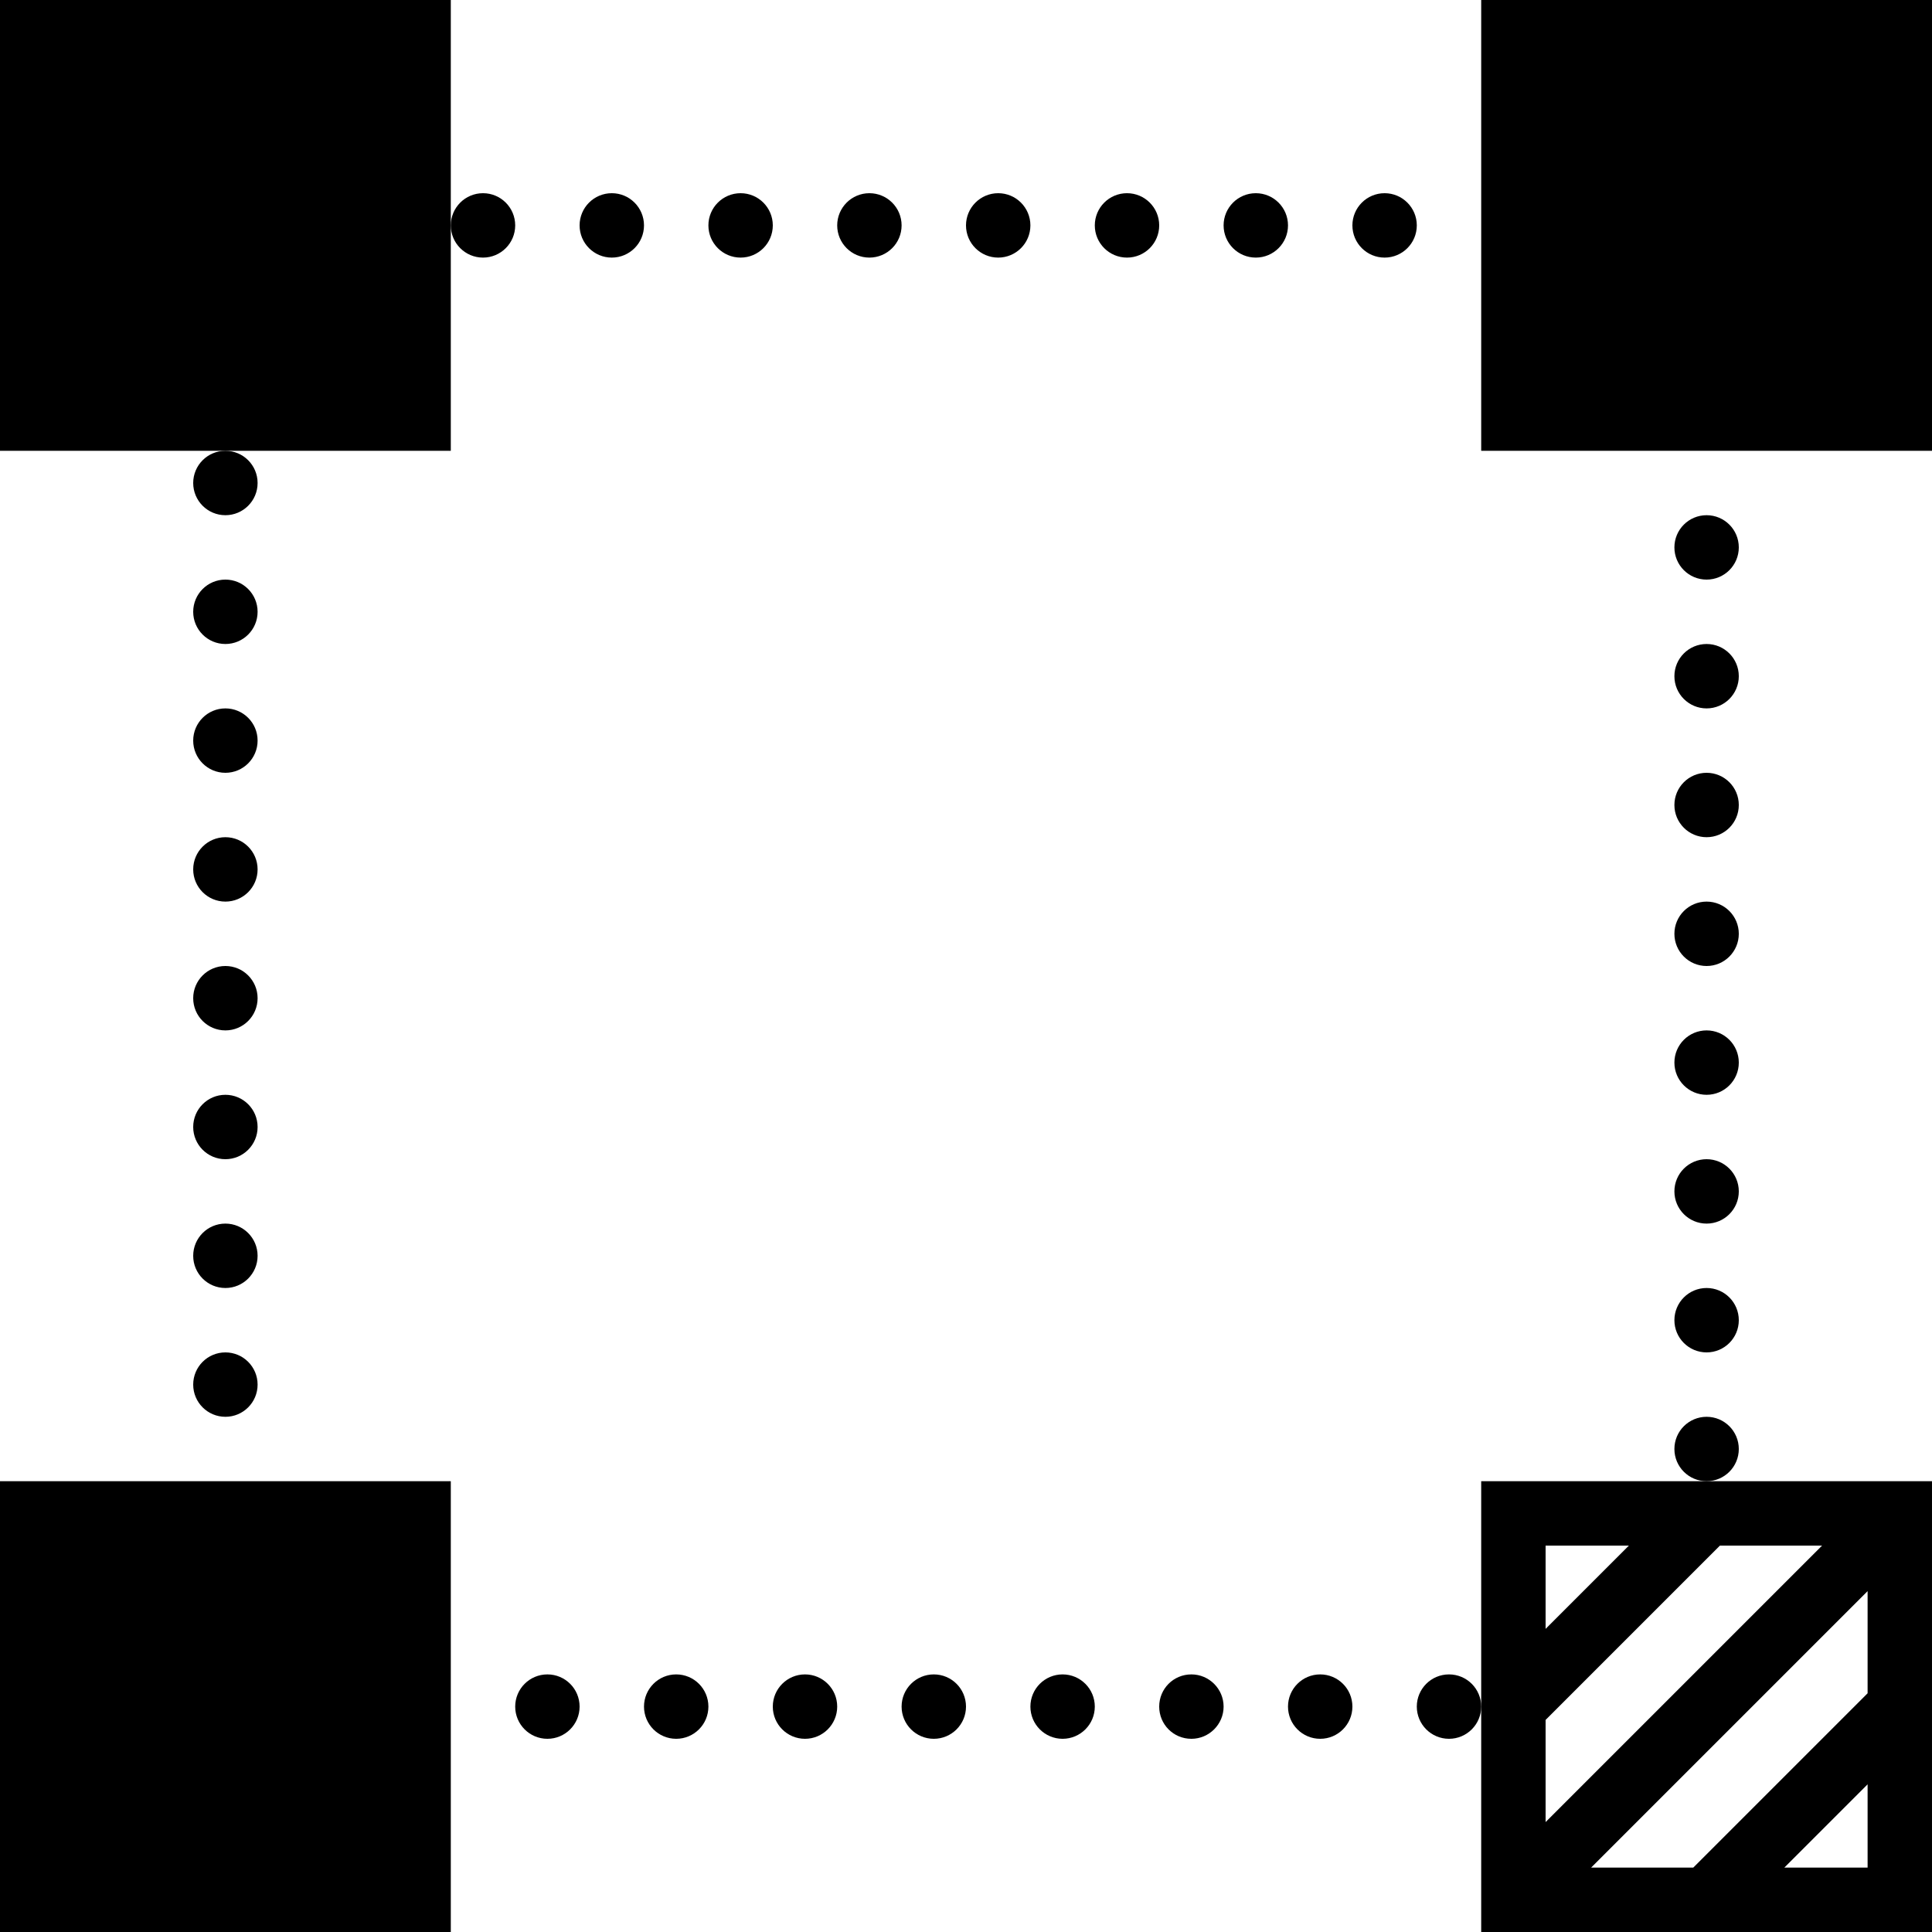
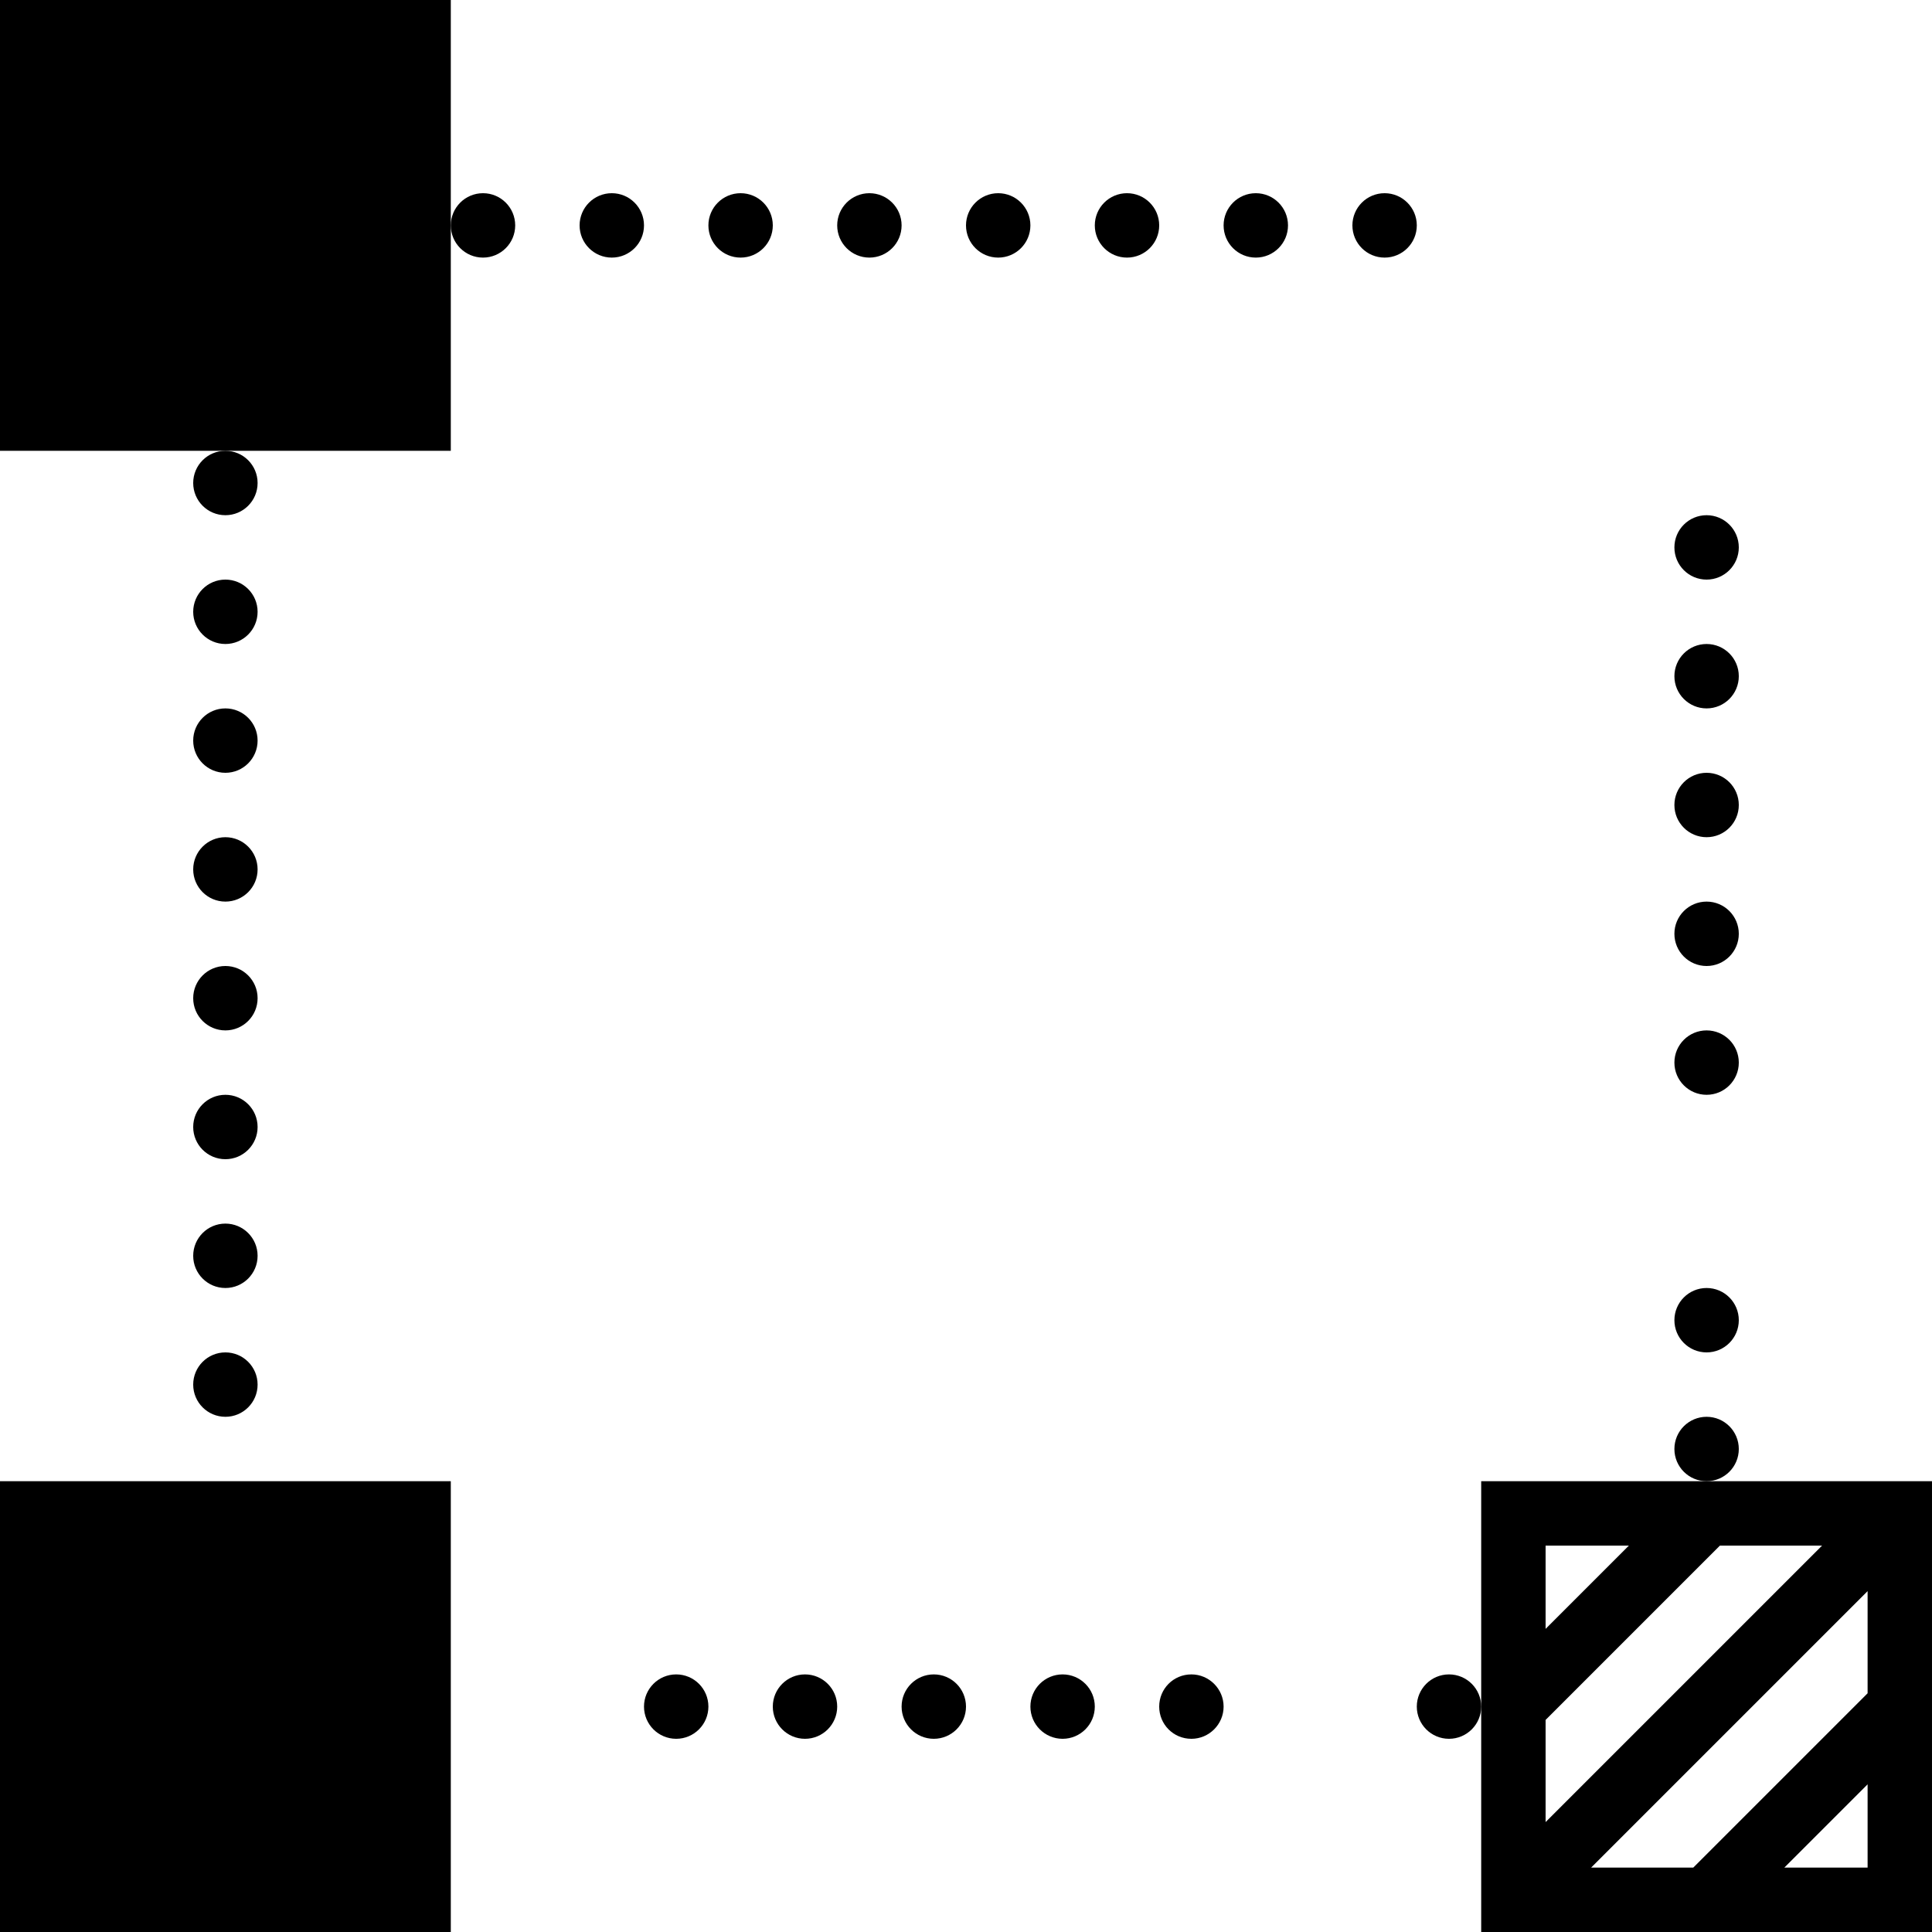
<svg xmlns="http://www.w3.org/2000/svg" version="1.1" id="Capa_1" x="0px" y="0px" viewBox="0 0 60 60" style="enable-background:new 0 0 60 60;" xml:space="preserve">
  <g>
-     <path d="M46,0v14h14V0H46z" />
+     <path d="M46,0h14V0H46z" />
    <path d="M53,46h-7v7v7h14V46H53z M58,52.586L52.586,58h-3.172L58,49.414V52.586z M50.586,48L48,50.586V48H50.586z M48,53.414   L53.414,48h3.172L48,56.586V53.414z M55.414,58L58,55.414V58H55.414z" />
    <path d="M0,0v14h7h7V7V0H0z" />
    <path d="M0,46v14h14V46H0z" />
    <circle cx="15" cy="7" r="1" />
    <circle cx="25" cy="53" r="1" />
-     <circle cx="17" cy="53" r="1" />
    <circle cx="23" cy="7" r="1" />
    <circle cx="19" cy="7" r="1" />
    <circle cx="21" cy="53" r="1" />
    <circle cx="7" cy="43" r="1" />
    <circle cx="7" cy="31" r="1" />
    <circle cx="7" cy="35" r="1" />
    <circle cx="7" cy="19" r="1" />
    <circle cx="7" cy="15" r="1" />
    <circle cx="7" cy="23" r="1" />
    <circle cx="7" cy="39" r="1" />
    <circle cx="7" cy="27" r="1" />
    <circle cx="53" cy="17" r="1" />
    <circle cx="53" cy="25" r="1" />
    <circle cx="53" cy="21" r="1" />
    <circle cx="53" cy="45" r="1" />
    <circle cx="53" cy="29" r="1" />
-     <circle cx="53" cy="37" r="1" />
    <circle cx="53" cy="41" r="1" />
    <circle cx="53" cy="33" r="1" />
    <circle cx="45" cy="53" r="1" />
    <path d="M37,52c-0.561,0-1,0.45-1,1c0,0.55,0.439,1,1,1c0.55,0,1-0.45,1-1C38,52.45,37.55,52,37,52z" />
    <circle cx="35" cy="7" r="1" />
    <circle cx="31" cy="7" r="1" />
    <circle cx="43" cy="7" r="1" />
    <circle cx="29" cy="53" r="1" />
    <circle cx="33" cy="53" r="1" />
-     <circle cx="41" cy="53" r="1" />
    <circle cx="39" cy="7" r="1" />
    <circle cx="27" cy="7" r="1" />
  </g>
  <g>
</g>
  <g>
</g>
  <g>
</g>
  <g>
</g>
  <g>
</g>
  <g>
</g>
  <g>
</g>
  <g>
</g>
  <g>
</g>
  <g>
</g>
  <g>
</g>
  <g>
</g>
  <g>
</g>
  <g>
</g>
  <g>
</g>
</svg>